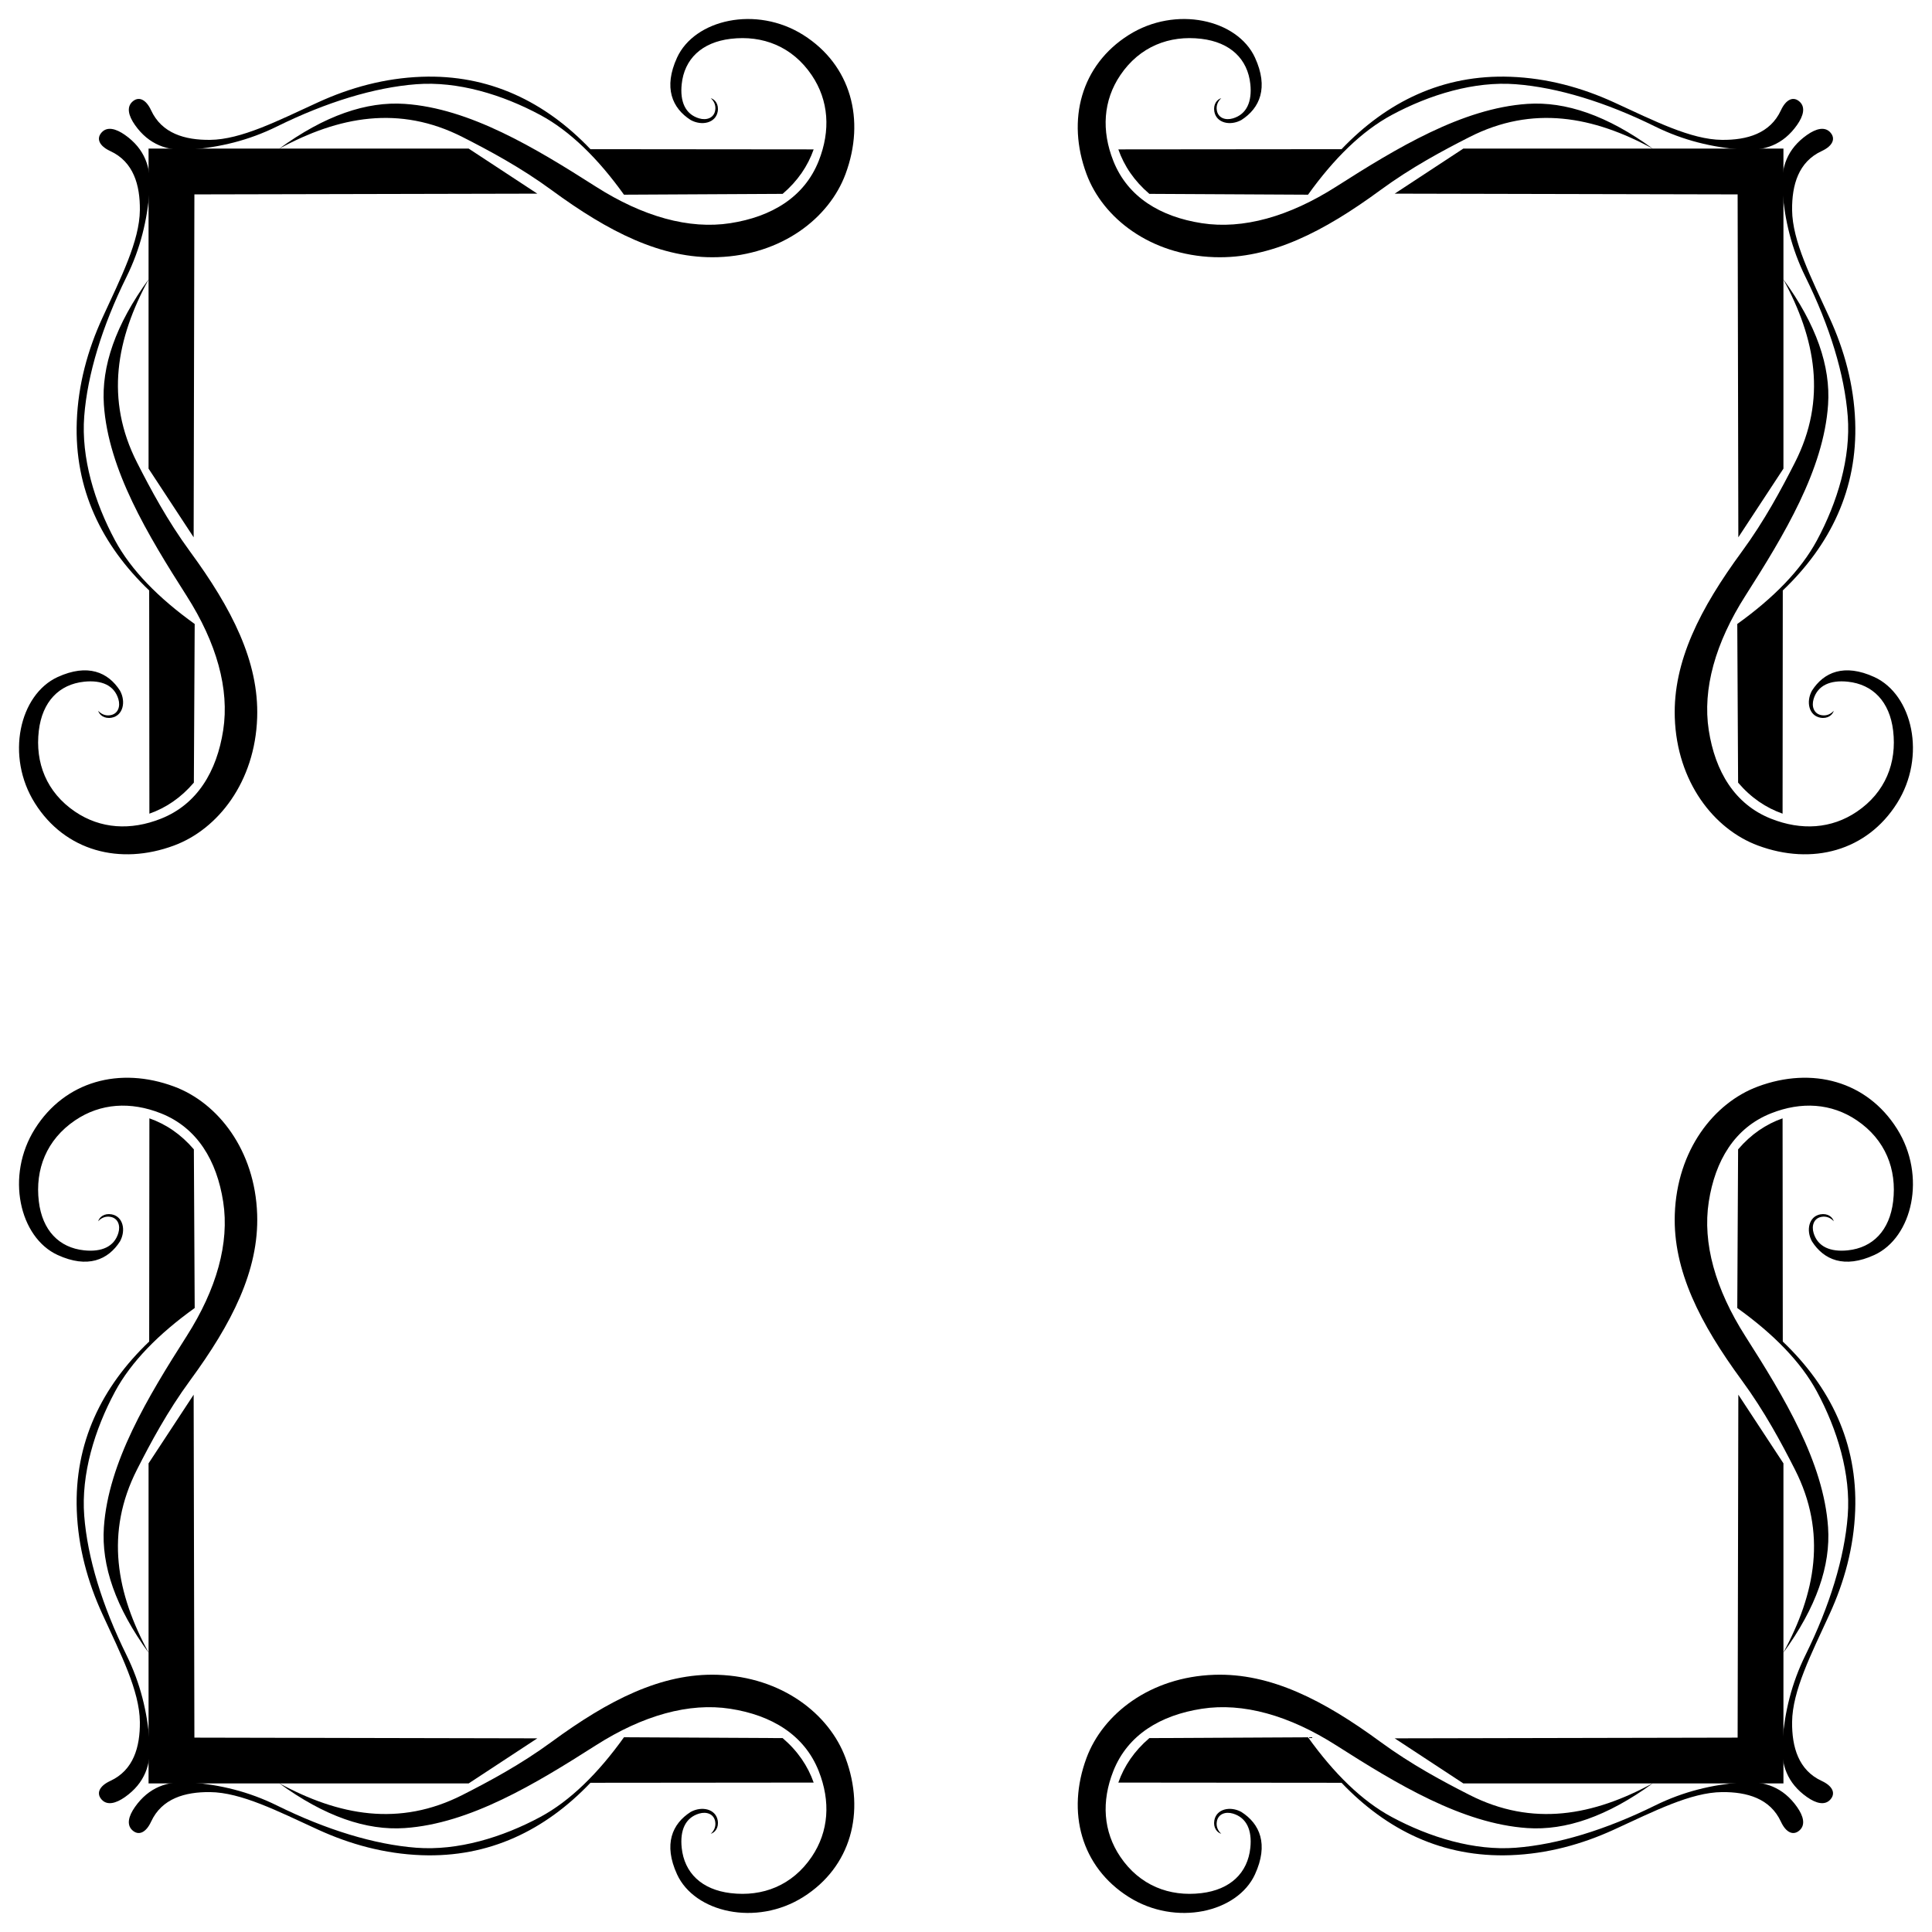
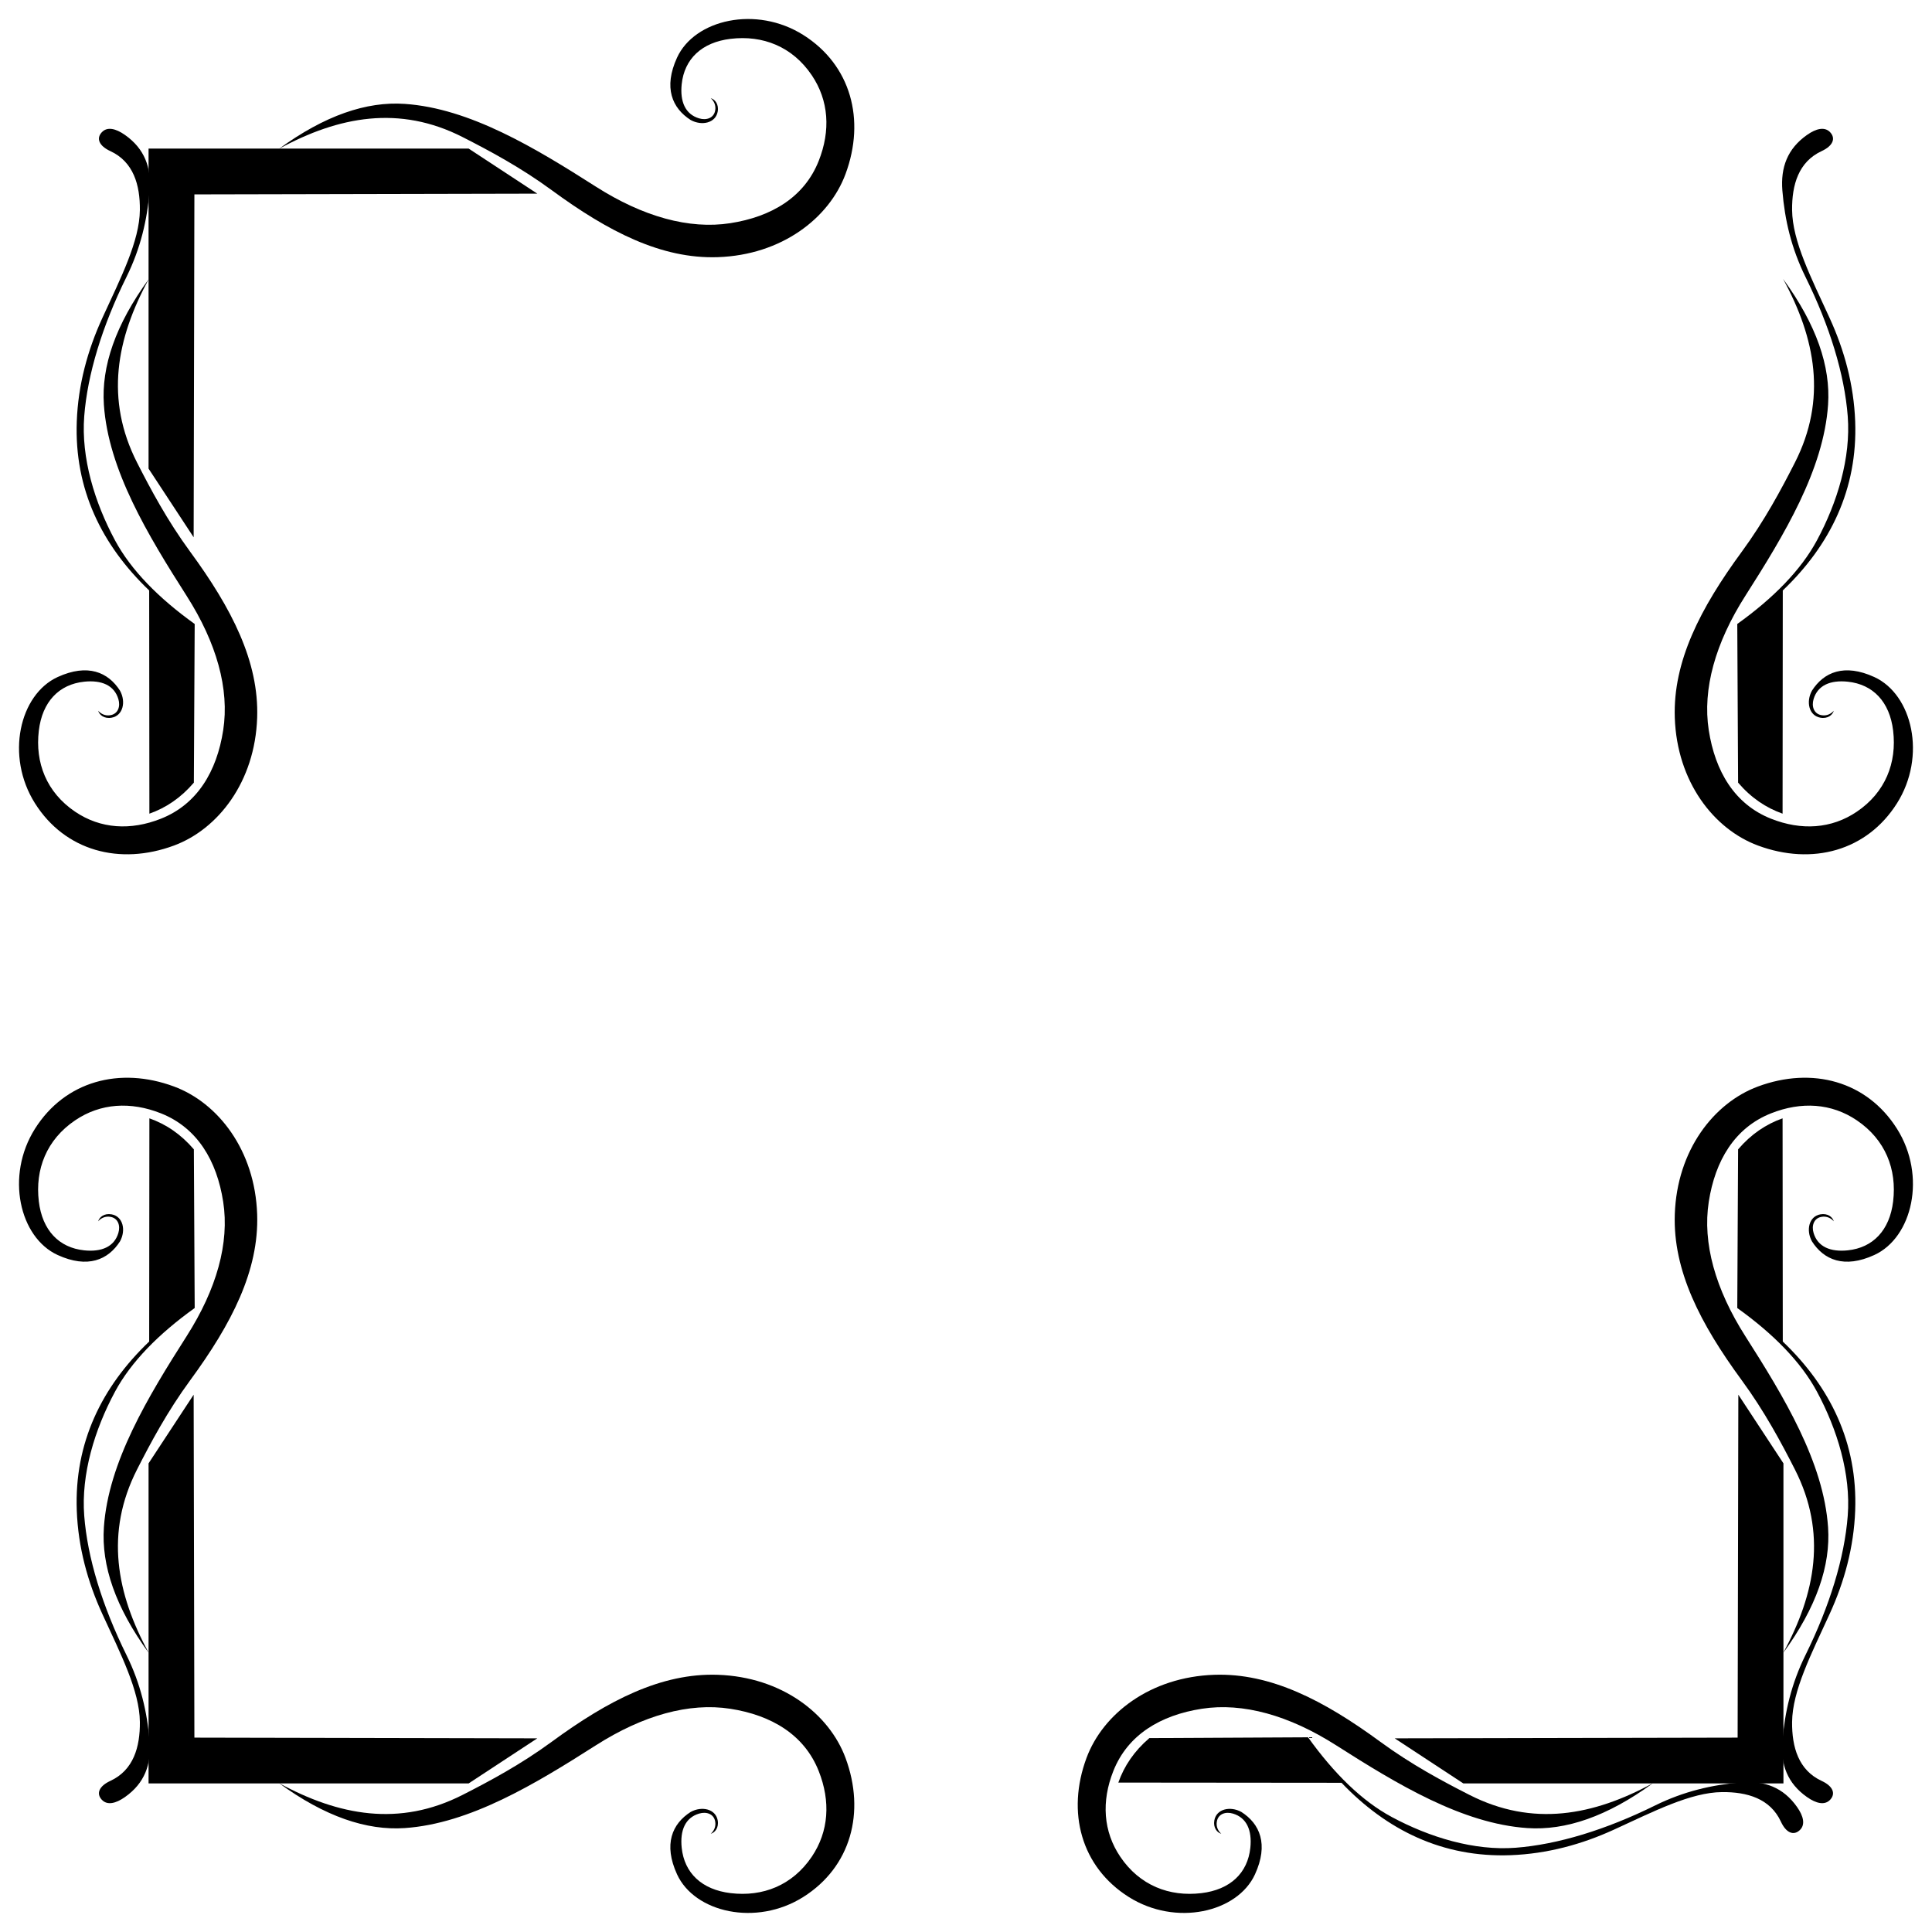
<svg xmlns="http://www.w3.org/2000/svg" enable-background="new 0 0 1632.099 1632.099" version="1.1" viewBox="0 0 1632.1 1632.1" xml:space="preserve">
  <path d="m1506.3 235.63c27.509 50.436 37.15 101.75 9.961 155.18-11.343 22.291-25.551 48.952-44.824 75.231-35.093 47.85-58.211 92.717-56.62 140.24 1.816 54.205 33.028 94.191 70.25 108 45.915 17.03 92.068 4.513 117.43-35.649 25.164-39.844 13.106-91.92-19.135-106.69-25.4-11.633-42.696-4.118-52.688 11.534-5.166 9.438-2.534 21.058 7.078 22.805 6.287 1.143 10.45-2.385 11.359-5.854-2.07 2.382-5.854 4.728-10.747 3.67-6.103-1.32-8.133-7.371-6.291-13.543 3.49-11.694 14.243-16.191 28.834-14.679 21.361 2.214 35.432 16.963 38.358 41.329 3.253 27.092-6.489 52.142-30.669 68.503-21.412 14.488-46.843 16.088-72.522 5.898-30.656-12.165-47.175-39.941-52.557-74.707-5.39-34.815 5.531-73.771 30.887-113.54 32.726-51.334 66.159-106.46 69.901-161.47 2.198-32.307-9.755-67.518-38.008-106.25z" />
  <path d="m235.63 125.76c50.436-27.509 101.75-37.15 155.18-9.961 22.291 11.343 48.952 25.551 75.231 44.824 47.85 35.093 92.717 58.211 140.24 56.62 54.205-1.816 94.191-33.028 108-70.25 17.03-45.915 4.513-92.068-35.649-117.43-39.844-25.164-91.92-13.106-106.69 19.135-11.633 25.399-4.118 42.696 11.534 52.688 9.438 5.166 21.058 2.534 22.805-7.077 1.143-6.287-2.385-10.45-5.854-11.359 2.382 2.07 4.728 5.854 3.67 10.747-1.32 6.103-7.371 8.133-13.543 6.291-11.694-3.49-16.191-14.243-14.679-28.834 2.214-21.361 16.963-35.432 41.329-38.358 27.092-3.253 52.142 6.489 68.503 30.669 14.488 21.412 16.088 46.843 5.898 72.522-12.165 30.656-39.941 47.175-74.707 52.557-34.815 5.39-73.771-5.531-113.54-30.887-51.334-32.726-106.46-66.159-161.47-69.901-32.307-2.199-67.518 9.754-106.25 38.007z" />
  <path d="m125.76 1396.5c-27.509-50.436-37.15-101.75-9.961-155.18 11.343-22.291 25.551-48.952 44.824-75.231 35.093-47.85 58.211-92.718 56.62-140.24-1.816-54.205-33.028-94.191-70.25-108-45.915-17.03-92.068-4.513-117.43 35.649-25.164 39.844-13.106 91.92 19.135 106.69 25.399 11.633 42.696 4.118 52.688-11.534 5.166-9.438 2.534-21.058-7.077-22.805-6.287-1.143-10.45 2.385-11.359 5.854 2.07-2.382 5.854-4.728 10.747-3.67 6.103 1.32 8.133 7.371 6.291 13.543-3.49 11.694-14.243 16.191-28.834 14.679-21.361-2.214-35.432-16.963-38.358-41.329-3.253-27.092 6.489-52.142 30.669-68.503 21.412-14.488 46.843-16.088 72.522-5.898 30.656 12.165 47.175 39.941 52.557 74.707 5.39 34.815-5.531 73.771-30.887 113.54-32.726 51.334-66.159 106.46-69.901 161.47-2.199 32.306 9.754 67.518 38.007 106.25z" />
  <path d="m1396.5 1506.3c-50.436 27.509-101.75 37.15-155.18 9.961-22.291-11.343-48.952-25.551-75.231-44.824-47.85-35.093-92.718-58.211-140.24-56.62-54.205 1.816-94.191 33.028-108 70.25-17.03 45.915-4.513 92.068 35.649 117.43 39.844 25.164 91.92 13.106 106.69-19.135 11.633-25.4 4.118-42.696-11.534-52.688-9.438-5.166-21.058-2.534-22.805 7.078-1.143 6.287 2.385 10.45 5.854 11.359-2.382-2.07-4.728-5.854-3.67-10.747 1.32-6.103 7.371-8.133 13.543-6.291 11.694 3.49 16.191 14.243 14.679 28.834-2.214 21.361-16.963 35.432-41.329 38.358-27.092 3.253-52.142-6.489-68.503-30.669-14.488-21.412-16.088-46.843-5.898-72.522 12.165-30.656 39.941-47.175 74.707-52.557 34.815-5.39 73.771 5.531 113.54 30.887 51.334 32.726 106.46 66.159 161.47 69.901 32.306 2.198 67.518-9.755 106.25-38.008z" />
  <path d="m1506.3 1396.5c27.509-50.436 37.15-101.75 9.961-155.18-11.343-22.291-25.551-48.952-44.824-75.231-35.093-47.85-58.211-92.718-56.62-140.24 1.816-54.205 33.028-94.191 70.25-108 45.915-17.03 92.068-4.513 117.43 35.649 25.164 39.844 13.106 91.92-19.135 106.69-25.4 11.633-42.696 4.118-52.688-11.534-5.166-9.438-2.534-21.058 7.078-22.805 6.287-1.143 10.45 2.385 11.359 5.854-2.07-2.382-5.854-4.728-10.747-3.67-6.103 1.32-8.133 7.371-6.291 13.543 3.49 11.694 14.243 16.191 28.834 14.679 21.361-2.214 35.432-16.963 38.358-41.329 3.253-27.092-6.489-52.142-30.669-68.503-21.412-14.488-46.843-16.088-72.522-5.898-30.656 12.165-47.175 39.941-52.557 74.707-5.39 34.815 5.531 73.771 30.887 113.54 32.726 51.334 66.159 106.46 69.901 161.47 2.198 32.306-9.755 67.518-38.008 106.25z" />
-   <path d="m1396.5 125.76c-50.436-27.509-101.75-37.15-155.18-9.961-22.291 11.343-48.952 25.551-75.231 44.824-47.85 35.093-92.718 58.211-140.24 56.62-54.205-1.816-94.191-33.028-108-70.25-17.03-45.915-4.513-92.068 35.649-117.43 39.844-25.164 91.92-13.106 106.69 19.135 11.633 25.399 4.118 42.696-11.534 52.688-9.438 5.166-21.058 2.534-22.805-7.077-1.143-6.287 2.385-10.45 5.854-11.359-2.382 2.07-4.728 5.854-3.67 10.747 1.32 6.103 7.371 8.133 13.543 6.291 11.694-3.49 16.191-14.243 14.679-28.834-2.214-21.361-16.963-35.432-41.329-38.358-27.092-3.253-52.142 6.489-68.503 30.669-14.488 21.412-16.088 46.843-5.898 72.522 12.165 30.656 39.941 47.175 74.707 52.557 34.815 5.39 73.771-5.531 113.54-30.887 51.334-32.726 106.46-66.159 161.47-69.901 32.306-2.199 67.518 9.754 106.25 38.007z" />
  <path d="m125.76 235.63c-27.509 50.436-37.15 101.75-9.961 155.18 11.343 22.291 25.551 48.952 44.824 75.231 35.093 47.85 58.211 92.717 56.62 140.24-1.816 54.205-33.028 94.191-70.25 108-45.915 17.03-92.068 4.513-117.43-35.649-25.164-39.844-13.106-91.92 19.135-106.69 25.399-11.633 42.696-4.118 52.688 11.534 5.166 9.438 2.534 21.058-7.077 22.805-6.287 1.143-10.45-2.385-11.359-5.854 2.07 2.382 5.854 4.728 10.747 3.67 6.103-1.32 8.133-7.371 6.291-13.543-3.49-11.694-14.243-16.191-28.834-14.679-21.361 2.214-35.432 16.963-38.358 41.329-3.253 27.092 6.489 52.142 30.669 68.503 21.412 14.488 46.843 16.088 72.522 5.898 30.656-12.165 47.175-39.941 52.557-74.707 5.39-34.815-5.531-73.771-30.887-113.54-32.726-51.334-66.159-106.46-69.901-161.47-2.199-32.307 9.754-67.518 38.007-106.25z" />
  <path d="m235.63 1506.3c50.436 27.509 101.75 37.15 155.18 9.961 22.291-11.343 48.952-25.551 75.231-44.824 47.85-35.093 92.717-58.211 140.24-56.62 54.205 1.816 94.191 33.028 108 70.25 17.03 45.915 4.513 92.068-35.649 117.43-39.844 25.164-91.92 13.106-106.69-19.135-11.633-25.4-4.118-42.696 11.534-52.688 9.438-5.166 21.058-2.534 22.805 7.078 1.143 6.287-2.385 10.45-5.854 11.359 2.382-2.07 4.728-5.854 3.67-10.747-1.32-6.103-7.371-8.133-13.543-6.291-11.694 3.49-16.191 14.243-14.679 28.834 2.214 21.361 16.963 35.432 41.329 38.358 27.092 3.253 52.142-6.489 68.503-30.669 14.488-21.412 16.088-46.843 5.898-72.522-12.165-30.656-39.941-47.175-74.707-52.557-34.815-5.39-73.771 5.531-113.54 30.887-51.334 32.726-106.46 66.159-161.47 69.901-32.307 2.198-67.518-9.755-106.25-38.008z" />
  <path d="m1468.3 661.15c10.929 12.786 23.55 21.278 37.572 26.213l0.175-188.56c40.126-38.307 63.281-85.572 61.163-142.77-1.145-30.933-9.109-60.197-21.669-87.551-15.504-33.764-31.374-64.766-31.63-91.046-0.206-21.148 5.369-40.743 24.99-49.804 9.381-4.332 12.102-10.616 7.165-15.902-4.583-4.908-11.809-3.19-19.572 2.272-16.514 11.619-22.386 27.443-20.796 47.008 2.015 24.794 7.606 48.812 19.572 73.046 20.44 41.396 32.917 82.116 35.649 117.61 2.698 35.046-8.738 72.697-26.038 104.85-13.474 25.042-36.72 48.72-67.28 70.6l0.699 134.04z" />
-   <path d="m661.15 163.77c12.786-10.929 21.278-23.55 26.213-37.572l-188.56-0.175c-38.307-40.126-85.572-63.281-142.77-61.163-30.933 1.145-60.197 9.109-87.551 21.669-33.764 15.504-64.766 31.374-91.046 31.63-21.148 0.206-40.743-5.369-49.804-24.99-4.332-9.381-10.616-12.102-15.902-7.165-4.908 4.583-3.19 11.809 2.272 19.572 11.619 16.514 27.443 22.386 47.008 20.796 24.794-2.015 48.812-7.606 73.046-19.572 41.396-20.44 82.116-32.917 117.61-35.649 35.046-2.698 72.697 8.738 104.85 26.038 25.042 13.474 48.72 36.72 70.6 67.28l134.04-0.699z" />
  <path d="m163.77 970.95c-10.929-12.786-23.55-21.278-37.572-26.213l-0.175 188.56c-40.126 38.307-63.281 85.572-61.163 142.77 1.145 30.933 9.109 60.197 21.669 87.551 15.504 33.764 31.374 64.766 31.63 91.046 0.206 21.148-5.369 40.744-24.99 49.804-9.381 4.332-12.102 10.616-7.165 15.902 4.583 4.908 11.809 3.19 19.572-2.272 16.514-11.619 22.386-27.443 20.796-47.008-2.015-24.794-7.606-48.812-19.572-73.046-20.44-41.396-32.917-82.116-35.649-117.61-2.698-35.047 8.738-72.697 26.038-104.85 13.474-25.042 36.72-48.72 67.28-70.6l-0.699-134.04z" />
  <path d="m970.95 1468.3c-12.786 10.929-21.278 23.55-26.213 37.572l188.56 0.175c38.307 40.126 85.572 63.281 142.77 61.163 30.933-1.145 60.197-9.109 87.551-21.669 33.764-15.504 64.766-31.374 91.046-31.63 21.148-0.206 40.744 5.369 49.804 24.99 4.332 9.381 10.616 12.102 15.902 7.165 4.908-4.583 3.19-11.809-2.272-19.572-11.619-16.514-27.443-22.386-47.008-20.796-24.794 2.015-48.812 7.606-73.046 19.572-41.396 20.44-82.116 32.917-117.61 35.649-35.047 2.698-72.697-8.738-104.85-26.038-25.042-13.474-48.72-36.72-70.6-67.28l-134.04 0.699z" />
  <path d="m1468.3 970.95c10.929-12.786 23.55-21.278 37.572-26.213l0.175 188.56c40.126 38.307 63.281 85.572 61.163 142.77-1.145 30.933-9.109 60.197-21.669 87.551-15.504 33.764-31.374 64.766-31.63 91.046-0.206 21.148 5.369 40.744 24.99 49.804 9.381 4.332 12.102 10.616 7.165 15.902-4.583 4.908-11.809 3.19-19.572-2.272-16.514-11.619-22.386-27.443-20.796-47.008 2.015-24.794 7.606-48.812 19.572-73.046 20.44-41.396 32.917-82.116 35.649-117.61 2.698-35.047-8.738-72.697-26.038-104.85-13.474-25.042-36.72-48.72-67.28-70.6l0.699-134.04z" />
-   <path d="m970.95 163.77c-12.786-10.929-21.278-23.55-26.213-37.572l188.56-0.175c38.307-40.126 85.572-63.281 142.77-61.163 30.933 1.145 60.197 9.109 87.551 21.669 33.764 15.504 64.766 31.374 91.046 31.63 21.148 0.206 40.744-5.369 49.804-24.99 4.332-9.381 10.616-12.102 15.902-7.165 4.908 4.583 3.19 11.809-2.272 19.572-11.619 16.514-27.443 22.386-47.008 20.796-24.794-2.015-48.812-7.606-73.046-19.572-41.396-20.44-82.116-32.917-117.61-35.649-35.047-2.698-72.697 8.738-104.85 26.038-25.042 13.474-48.72 36.72-70.6 67.28l-134.04-0.699z" />
  <path d="m163.77 661.15c-10.929 12.786-23.55 21.278-37.572 26.213l-0.175-188.56c-40.126-38.307-63.281-85.572-61.163-142.77 1.145-30.933 9.109-60.197 21.669-87.551 15.504-33.764 31.374-64.766 31.63-91.046 0.206-21.148-5.369-40.743-24.99-49.804-9.381-4.332-12.102-10.616-7.165-15.902 4.583-4.908 11.809-3.19 19.572 2.272 16.514 11.619 22.386 27.443 20.796 47.008-2.015 24.794-7.606 48.812-19.572 73.046-20.44 41.396-32.917 82.116-35.649 117.61-2.698 35.046 8.738 72.697 26.038 104.85 13.474 25.042 36.72 48.72 67.28 70.6l-0.699 134.04z" />
-   <path d="m661.15 1468.3c12.786 10.929 21.278 23.55 26.213 37.572l-188.56 0.175c-38.307 40.126-85.572 63.281-142.77 61.163-30.933-1.145-60.197-9.109-87.551-21.669-33.764-15.504-64.766-31.374-91.046-31.63-21.148-0.206-40.743 5.369-49.804 24.99-4.332 9.381-10.616 12.102-15.902 7.165-4.908-4.583-3.19-11.809 2.272-19.572 11.619-16.514 27.443-22.386 47.008-20.796 24.794 2.015 48.812 7.606 73.046 19.572 41.396 20.44 82.116 32.917 117.61 35.649 35.046 2.698 72.697-8.738 104.85-26.038 25.042-13.474 48.72-36.72 70.6-67.28l134.04 0.699z" />
-   <polygon points="1506.6 125.5 1506.6 395.88 1468.5 453.89 1467.9 164.22 1178.2 163.59 1236.2 125.5" />
  <polygon points="1506.6 1506.6 1236.2 1506.6 1178.2 1468.5 1467.9 1467.9 1468.5 1178.2 1506.6 1236.2" />
  <polygon points="125.5 1506.6 125.5 1236.2 163.59 1178.2 164.22 1467.9 453.89 1468.5 395.88 1506.6" />
  <polygon points="125.5 125.5 395.88 125.5 453.89 163.59 164.22 164.22 163.59 453.89 125.5 395.88" />
</svg>